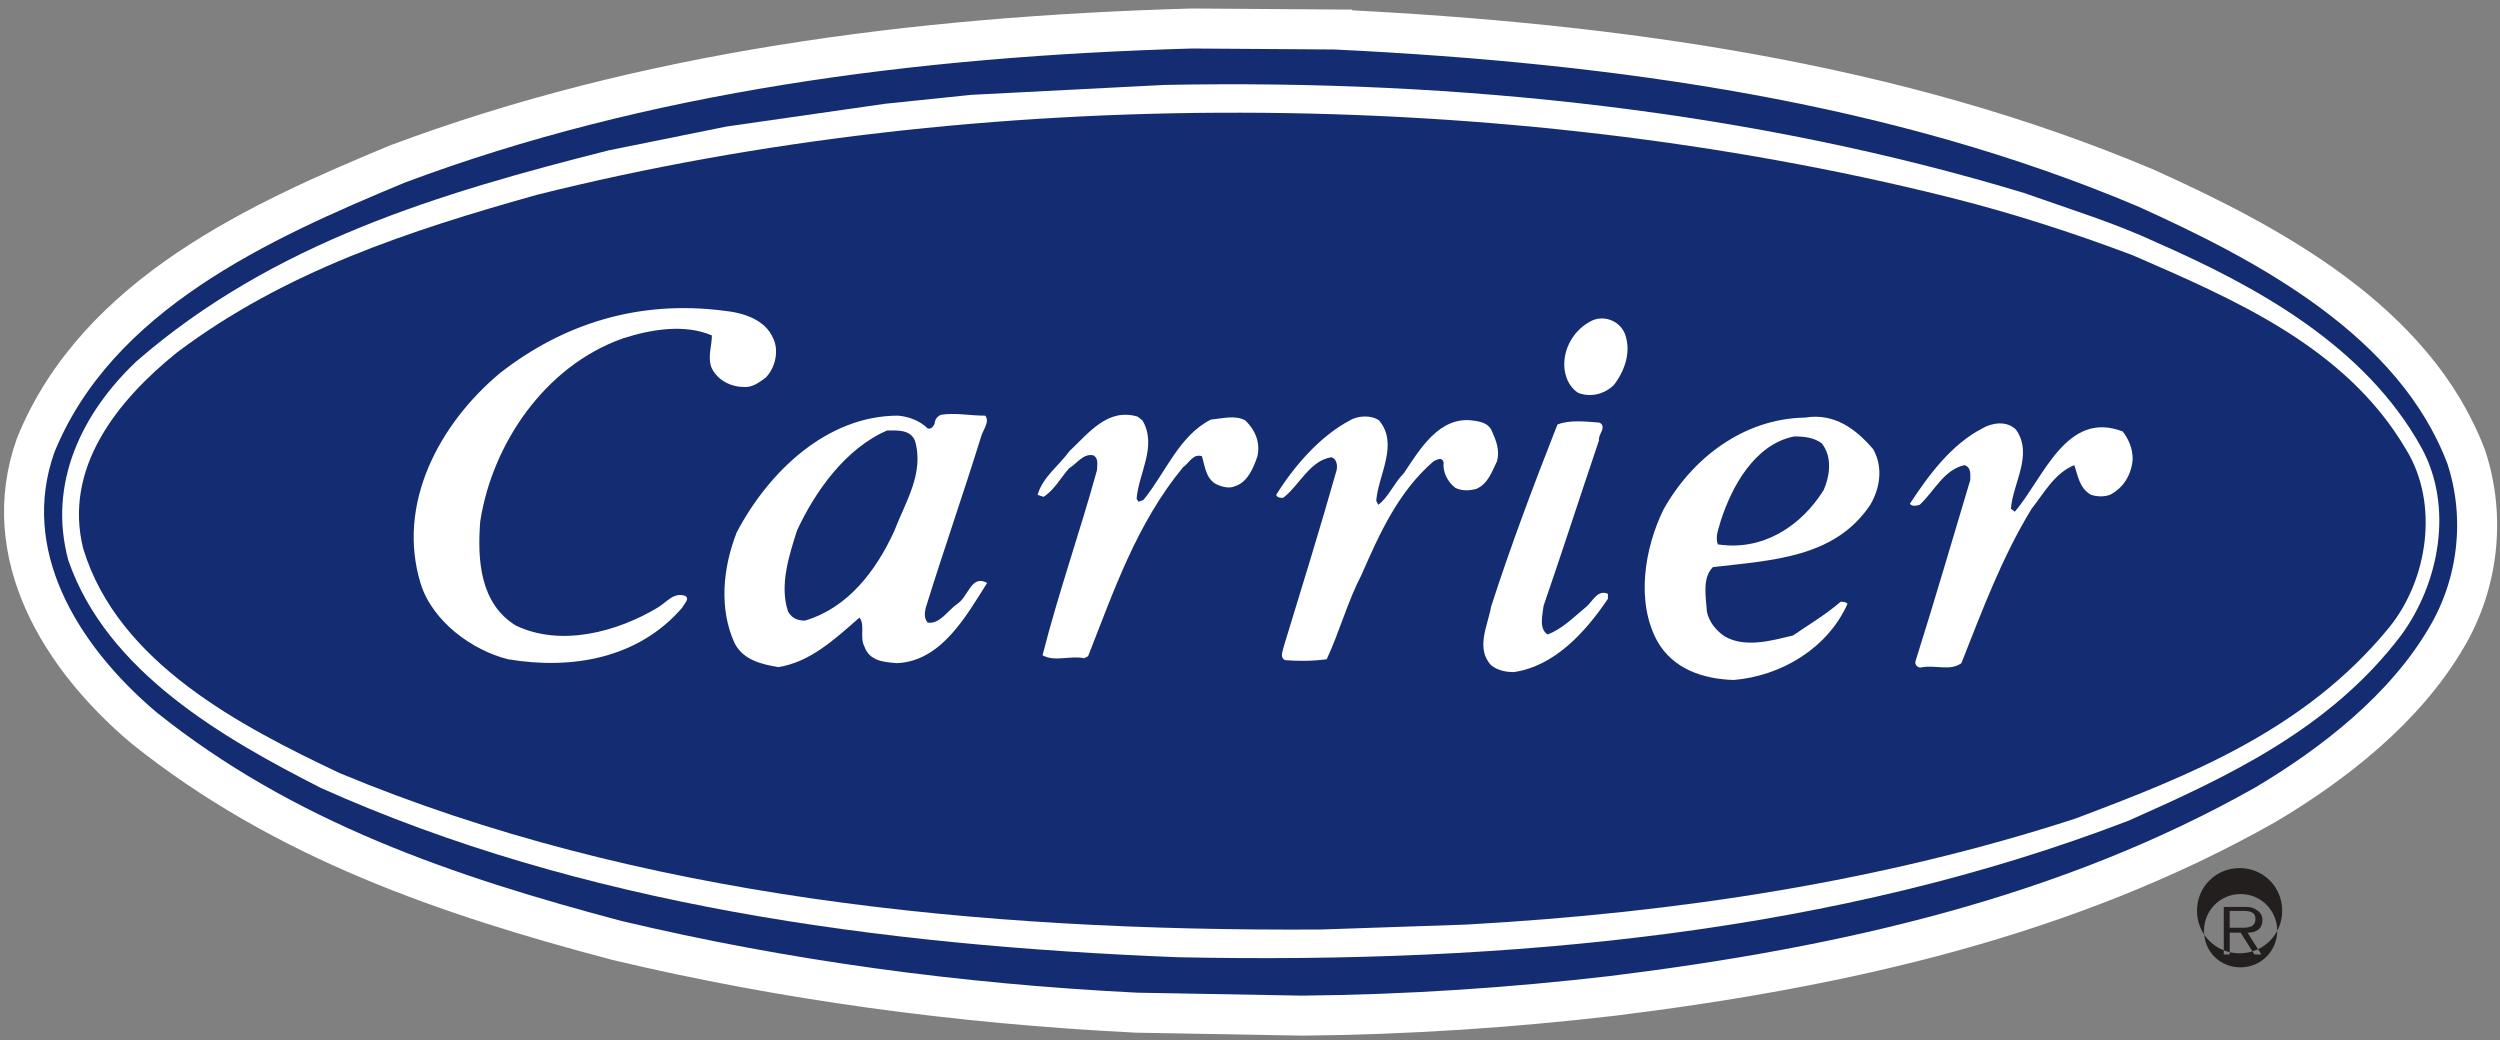
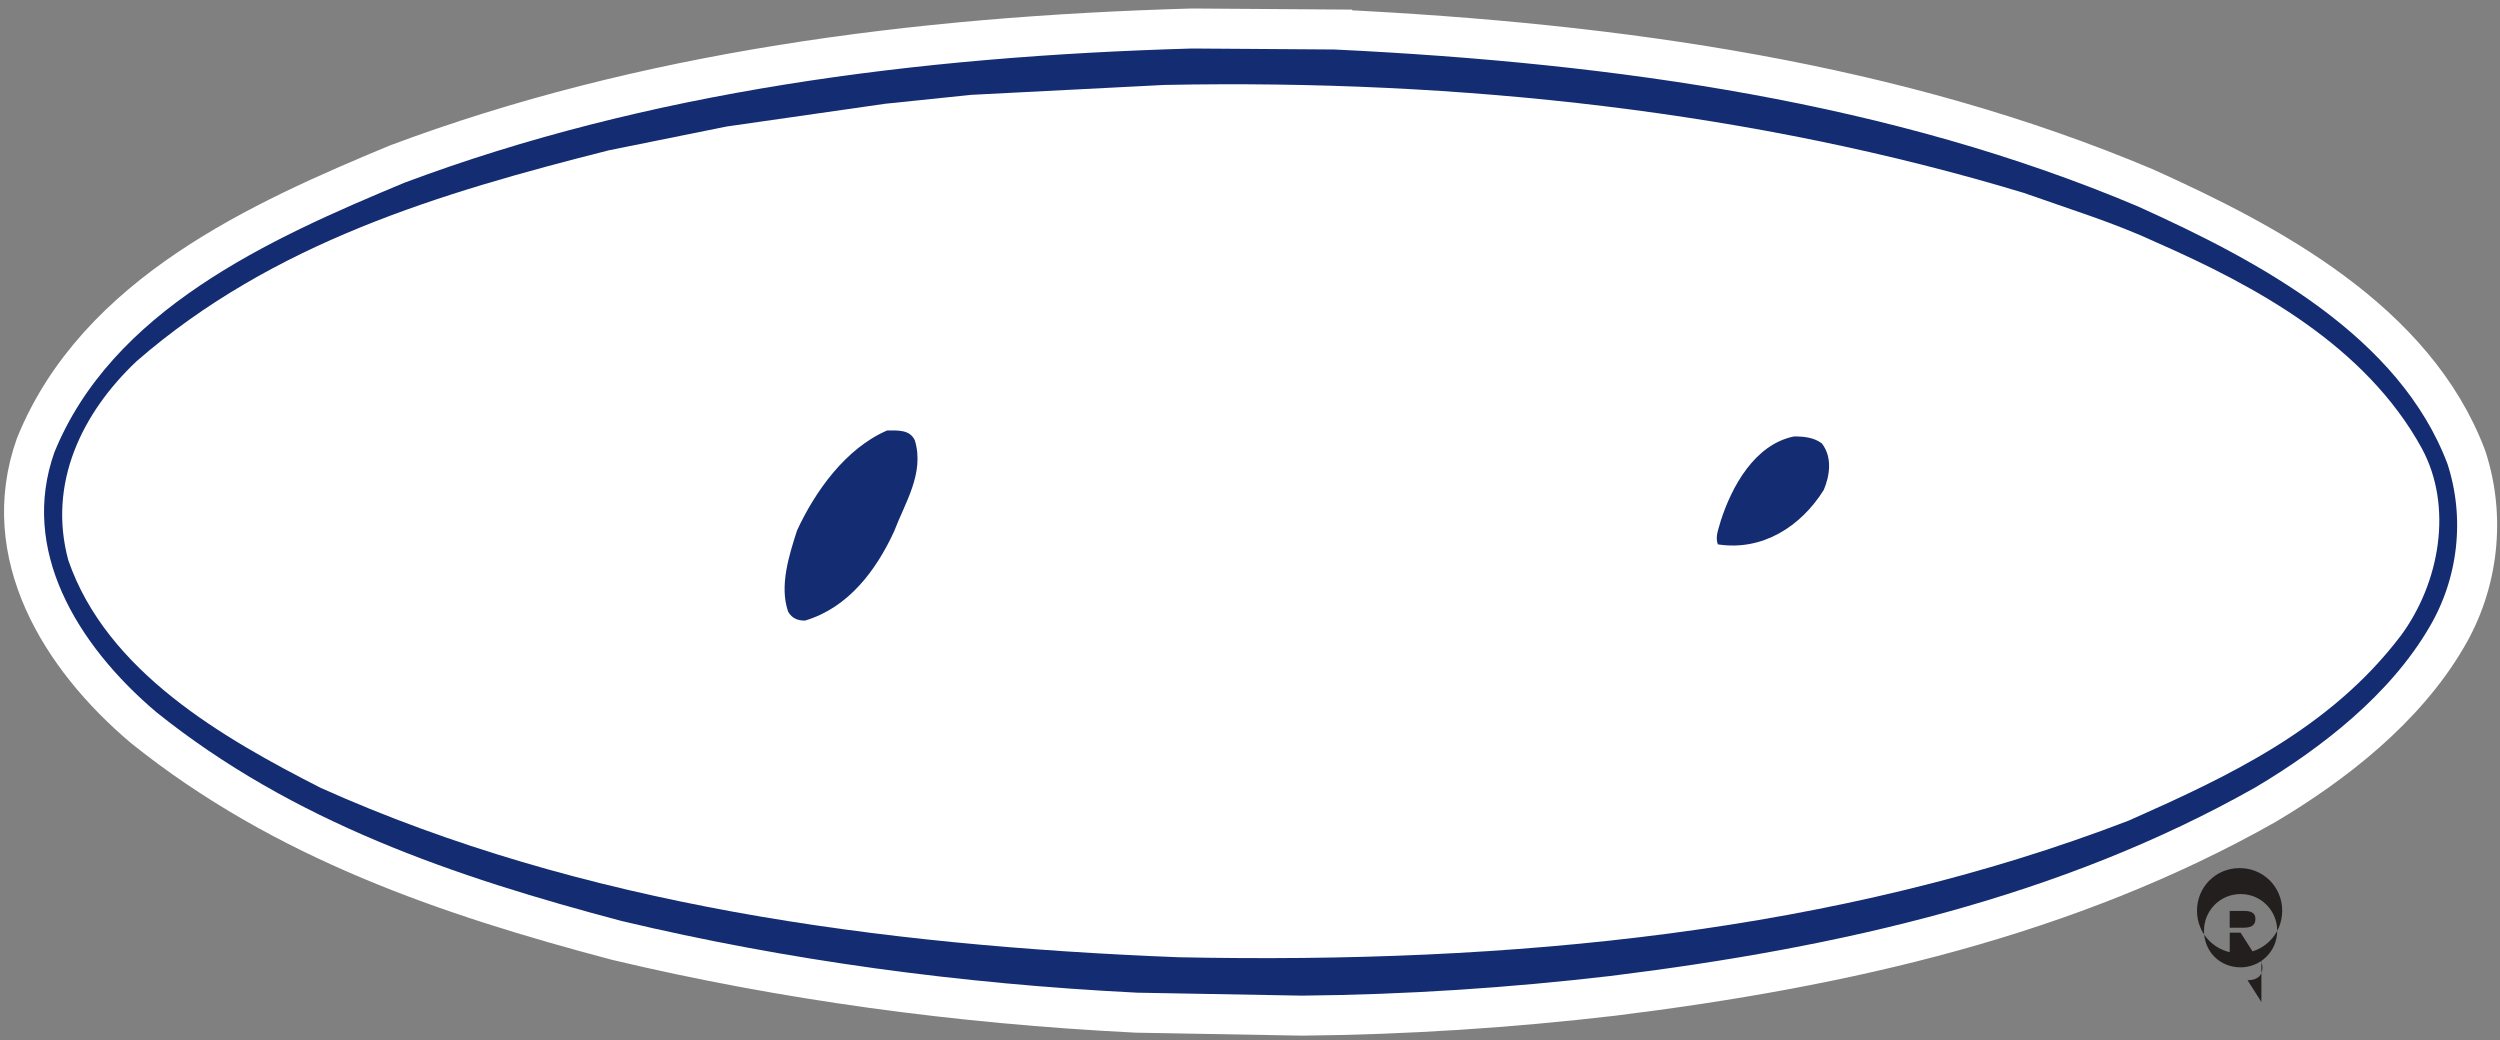
<svg xmlns="http://www.w3.org/2000/svg" width="125" height="52" viewBox="0 0 125 52">
  <rect x="0" y="0" width="125" height="52" fill="#808080" stroke="none" />
  <title>logo_carrier</title>
  <desc>Created with Sketch.</desc>
  <g fill="none">
    <g>
-       <path d="M114.11 45.535c0 1.188-.94 2.13-2.13 2.13-1.188 0-2.13-.942-2.13-2.13s.942-2.13 2.13-2.13c1.19 0 2.13.942 2.13 2.13zm-3.91 1c0 1.04.79 1.832 1.83 1.832.99 0 1.83-.793 1.83-1.832 0-.99-.79-1.832-1.83-1.832s-1.83.842-1.83 1.832zm2.87 1.188h-.347l-.693-1.09h-.544v1.09h-.298v-2.376h1.04c.198 0 .396 0 .593.148.2.1.3.297.3.495 0 .495-.348.644-.744.644l.693 1.09zm-1.14-1.337c.347 0 .842.05.842-.445 0-.346-.296-.395-.593-.395h-.694v.84h.445z" fill="#231F1F" />
+       <path d="M114.11 45.535c0 1.188-.94 2.13-2.13 2.13-1.188 0-2.13-.942-2.13-2.13s.942-2.13 2.13-2.13c1.19 0 2.13.942 2.13 2.13zm-3.91 1c0 1.04.79 1.832 1.83 1.832.99 0 1.83-.793 1.83-1.832 0-.99-.79-1.832-1.83-1.832s-1.83.842-1.83 1.832zm2.87 1.188h-.347l-.693-1.09h-.544v1.09h-.298h1.04c.198 0 .396 0 .593.148.2.1.3.297.3.495 0 .495-.348.644-.744.644l.693 1.09zm-1.14-1.337c.347 0 .842.05.842-.445 0-.346-.296-.395-.593-.395h-.694v.84h.445z" fill="#231F1F" />
      <path d="M66.782 1.476c14.258.692 28.07 2.672 40.495 7.92 6.14 2.772 13.465 6.633 16.04 13.466.99 3.02.594 6.336-.99 9.01-2.08 3.564-5.644 6.336-9.06 8.365-9.9 5.595-21.04 8.12-32.623 9.555-5.1.594-10.248.94-15.545.99l-8.27-.148C47.87 50.188 39.16 49 30.84 47.02c-8.415-2.228-16.633-5-23.662-10.643C3.02 32.86-.15 27.713 1.782 22.267c3.07-7.573 11.287-11.237 18.07-14.06 12.276-4.603 25.79-6.385 39.752-6.782l7.178.05z" fill="#142C72" />
      <path d="M66.782 1.476c14.258.692 28.07 2.672 40.495 7.92 6.14 2.772 13.465 6.633 16.04 13.466.99 3.02.594 6.336-.99 9.01-2.08 3.564-5.644 6.336-9.06 8.365-9.9 5.595-21.04 8.12-32.623 9.555-5.1.594-10.248.94-15.545.99l-8.27-.148C47.87 50.188 39.16 49 30.84 47.02c-8.415-2.228-16.633-5-23.662-10.643C3.02 32.86-.15 27.713 1.782 22.267c3.07-7.573 11.287-11.237 18.07-14.06 12.276-4.603 25.79-6.385 39.752-6.782l7.178.05z" stroke="#fff" stroke-width="2" />
    </g>
    <path d="M107.822 12.12c4.95 2.177 10.445 5.147 13.268 10.296 1.583 2.92.89 6.732-1.04 9.356-3.565 4.704-8.713 7.08-13.614 9.258-14.554 5.594-30.842 7.178-47.526 6.832-15.05-.594-29.85-2.624-42.87-8.466C11.187 36.92 5.345 33.604 3.414 28.01c-1.04-3.86.694-7.376 3.416-9.95 6.833-5.94 15.2-8.416 23.615-10.545l5.89-1.19 7.922-1.137 4.307-.446 9.654-.495c14.85-.296 29.554 1.337 42.97 5.397 2.227.792 4.505 1.485 6.634 2.475" fill="#fff" />
-     <path d="M97.376 9.842c3.17.792 6.238 1.782 9.258 2.92 5 2.18 10.643 4.555 13.664 9.703 1.682 2.723 1.088 6.535-.842 8.91-4.21 5.15-10.05 7.427-15.693 9.556-9.604 3.12-19.803 4.704-30.446 5.298l-7.278.247c-17.278.1-34.21-1.633-49.06-7.822-4.9-2.327-11.09-5.494-12.822-11.237-.99-4.01 1.683-7.376 4.703-9.802 5.397-4.06 11.634-6.09 17.97-7.87 22.13-5.546 48.32-5.447 70.546.098" fill="#142C72" />
    <path d="M38.663 16.92c.297.644.1 1.486-.396 1.98-.297.2-.643.496-1.09.446-.692 0-1.385-.396-1.632-1.04-.15-.544.05-1.04.05-1.534-1.387-.593-3.07-.297-4.457.15-3.91 1.385-6.534 5.296-7.128 9.158-.15 1.93 0 4.108 1.782 5.197 2.277 1.09 5.1.297 7.08-.89.445-.25.79-.793 1.385-.595.248.148-.05.396-.148.594-2.18 2.525-5.496 3.12-8.715 2.575-1.78-.445-3.76-1.88-4.356-3.762-1.238-4.01.94-8.02 3.96-10.544 3.168-2.475 6.93-3.664 11.188-3.12.99.1 2.08.446 2.475 1.387" fill="#fff" />
    <path d="M81.238 16.674c.346.89 0 1.88-.545 2.574-.445.445-1.138.643-1.782.396-.544-.347-.742-1.04-.692-1.585.05-.793.545-1.585 1.287-1.98.594-.347 1.435-.1 1.733.594" fill="#fff" />
    <path d="M49.258 20.782c.247.298-.1.693-.2 1.04-.89 2.87-1.88 5.693-2.77 8.564-.05.198-.1.545.098.743.594.098.99-.595 1.485-.942.546-.346.694-1.485 1.486-1.04-1.04 1.634-2.277 3.912-4.504 4.01-.645-.05-1.387-.098-1.635-.84-.247-.447.05-1.09-.247-1.437-1.238 1.09-2.475 2.23-4.06 2.476-.84-.148-1.732-.346-2.178-1.188-.79-1.732-.594-3.762.1-5.544 1.584-3.02 4.504-5.842 8.07-5.842.543.05 1.088.248 1.484.644.198.05.297-.15.347-.248 0-.198.148-.396.346-.445.742-.1 1.435.05 2.178.05" fill="#fff" />
    <path d="M57.13 21.03c.74 1.287-.2 2.624-.3 3.91l.1.15.248-.1c1.09-1.336 1.783-3.218 3.366-4.01.545-.05 1.238-.247 1.733.05.495.495.743 1.09.595 1.782-.2.594-.496 1.287-1.09 1.485-.297.148-.644.05-.89-.05-.595-.247-.645-.94-.793-1.435-.447-.148-.644.347-.942.545-2.327 2.82-3.465 6.188-4.753 9.455l-.197.1c-.693-.15-1.485.197-2.08-.15.793-3.118 1.88-6.187 2.723-9.257 0-.247.1-.594-.197-.742-.494-.1-.84.445-1.188.643-.445.495-.742 1.09-1.287 1.436l-.297-.1c.25-.89 1.09-1.484 1.585-2.177.99-.94 1.93-2.18 3.416-1.733l.25.198" fill="#fff" />
    <path d="M68.96 21.03c.99 1.188-.05 2.723-.148 4.01l.1.198c.494-.347.79-1.09 1.286-1.584.792-1.19 1.782-2.872 3.465-2.624.396.05.792.148.94.544.2.446.397.94.248 1.486-.246.495-.444 1.138-1.038 1.385-.347.1-.743.1-1.04-.05-.396-.296-.644-.79-.594-1.286-.1-.298-.346-.1-.495-.05-1.782 1.534-2.723 3.663-3.614 5.692-.693 1.337-1.09 2.822-1.733 4.21-.694.098-1.386.098-2.08.048-.297-.15-.1-.495-.05-.743.892-2.92 1.783-5.792 2.625-8.762.05-.247 0-.545-.248-.643-1.09.148-1.633 1.435-2.426 2.03-.148 0-.297 0-.347-.15.893-1.435 2.18-2.92 3.665-3.712.396-.248 1.09-.297 1.485 0" fill="#fff" />
    <path d="M93.663 22.465c.496.892.347 1.93-.148 2.773-1.782 2.673-4.95 2.772-7.87 3.118-.546.545-.348 1.486-.3 2.228.1.495.447.94.893 1.238 1.04.594 2.376.198 3.416-.05.792-.544 1.633-1.04 2.375-1.683.148 0 .247 0 .347.098-.99 2.228-3.318 3.614-5.694 3.812-1.534-.05-3.02-.544-3.812-1.93-1.088-1.98-.642-4.654.3-6.585 1.434-2.574 4.01-4.554 7.078-4.604 1.485-.246 2.573.595 3.415 1.585" fill="#fff" />
    <path d="M80.05 21.178c.247.248-.15.545-.1.842-.94 2.772-1.83 5.545-2.77 8.267-.05.446-.25 1.14.196 1.436.693-.248 1.288-.842 1.882-1.337.346-.248.593-.94 1.138-.693v.247c-1.138 1.684-2.673 3.367-4.703 3.664-.445 0-.842-.1-1.14-.346-.79-.842-.147-2.03 0-2.922.992-3.07 2.13-6.088 3.318-9.108.595-.248 1.437-.148 2.08-.1l.1.05" fill="#fff" />
    <path d="M100.793 21.475c.89 1.238-.15 2.674-.248 3.96l.198.15c1.435-1.684 2.574-5.1 5.396-4.01.296.395.494.84.494 1.385-.05.743-.446 1.436-1.14 1.783-.296.1-.593.1-.94 0-.594-.347-.643-.94-.84-1.485-.99.396-1.536 1.435-2.13 2.177-1.485 2.426-2.475 5.1-3.514 7.724-.545.395-1.238.098-1.93.196-.25.1-.447-.148-.348-.346.94-2.97 1.832-6.04 2.723-9.01 0-.297.05-.643-.298-.742-1.04.247-1.485 1.287-2.227 1.98-.148.05-.396.1-.495-.05.94-1.435 2.08-2.97 3.614-3.762.494-.297 1.237-.396 1.683.05" fill="#fff" />
    <path d="M45.743 22.02c.494 1.634-.495 3.12-1.04 4.555-.89 1.93-2.277 3.81-4.456 4.455-.346 0-.643-.1-.84-.446-.447-1.287.048-2.822.445-4.06.89-1.93 2.425-4.108 4.505-5 .544 0 1.138-.05 1.386.496" fill="#142C72" />
    <path d="M91.09 22.168c.544.694.395 1.634.098 2.327-1.14 1.832-3.07 3.07-5.297 2.723-.147-.396.05-.793.15-1.188.544-1.683 1.683-3.812 3.663-4.208.495 0 .99.05 1.386.346" fill="#142C72" />
  </g>
</svg>